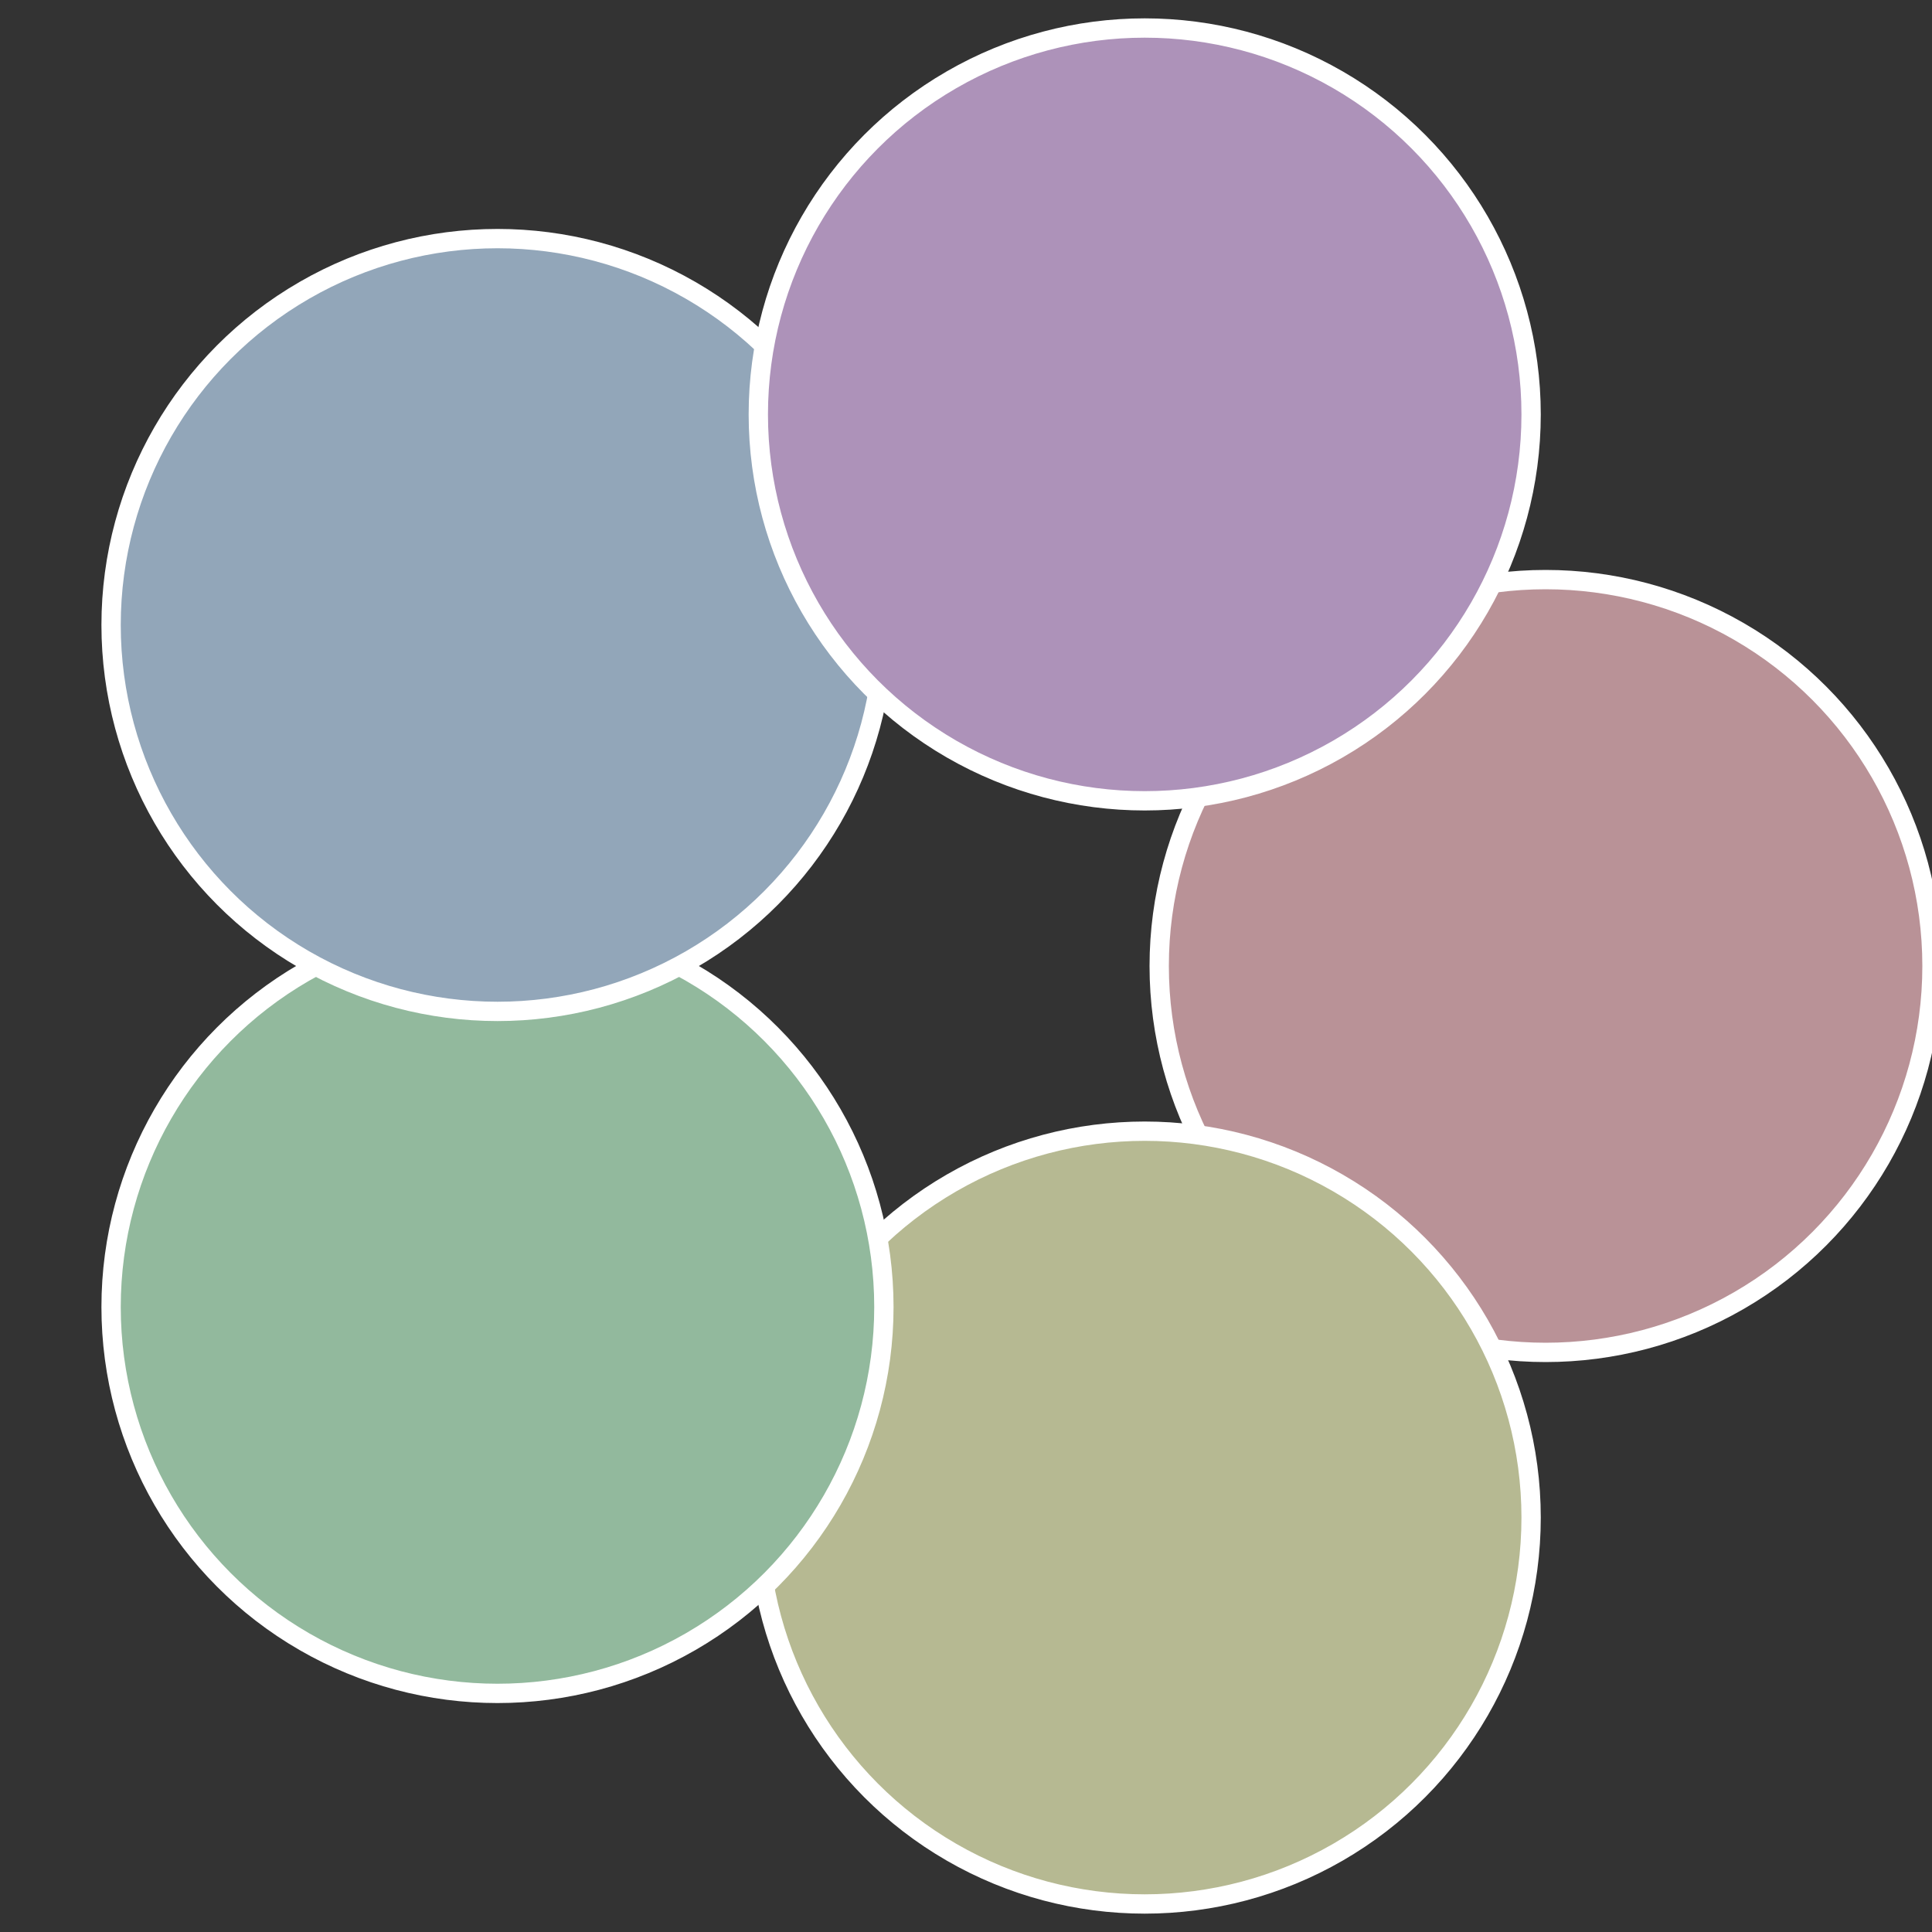
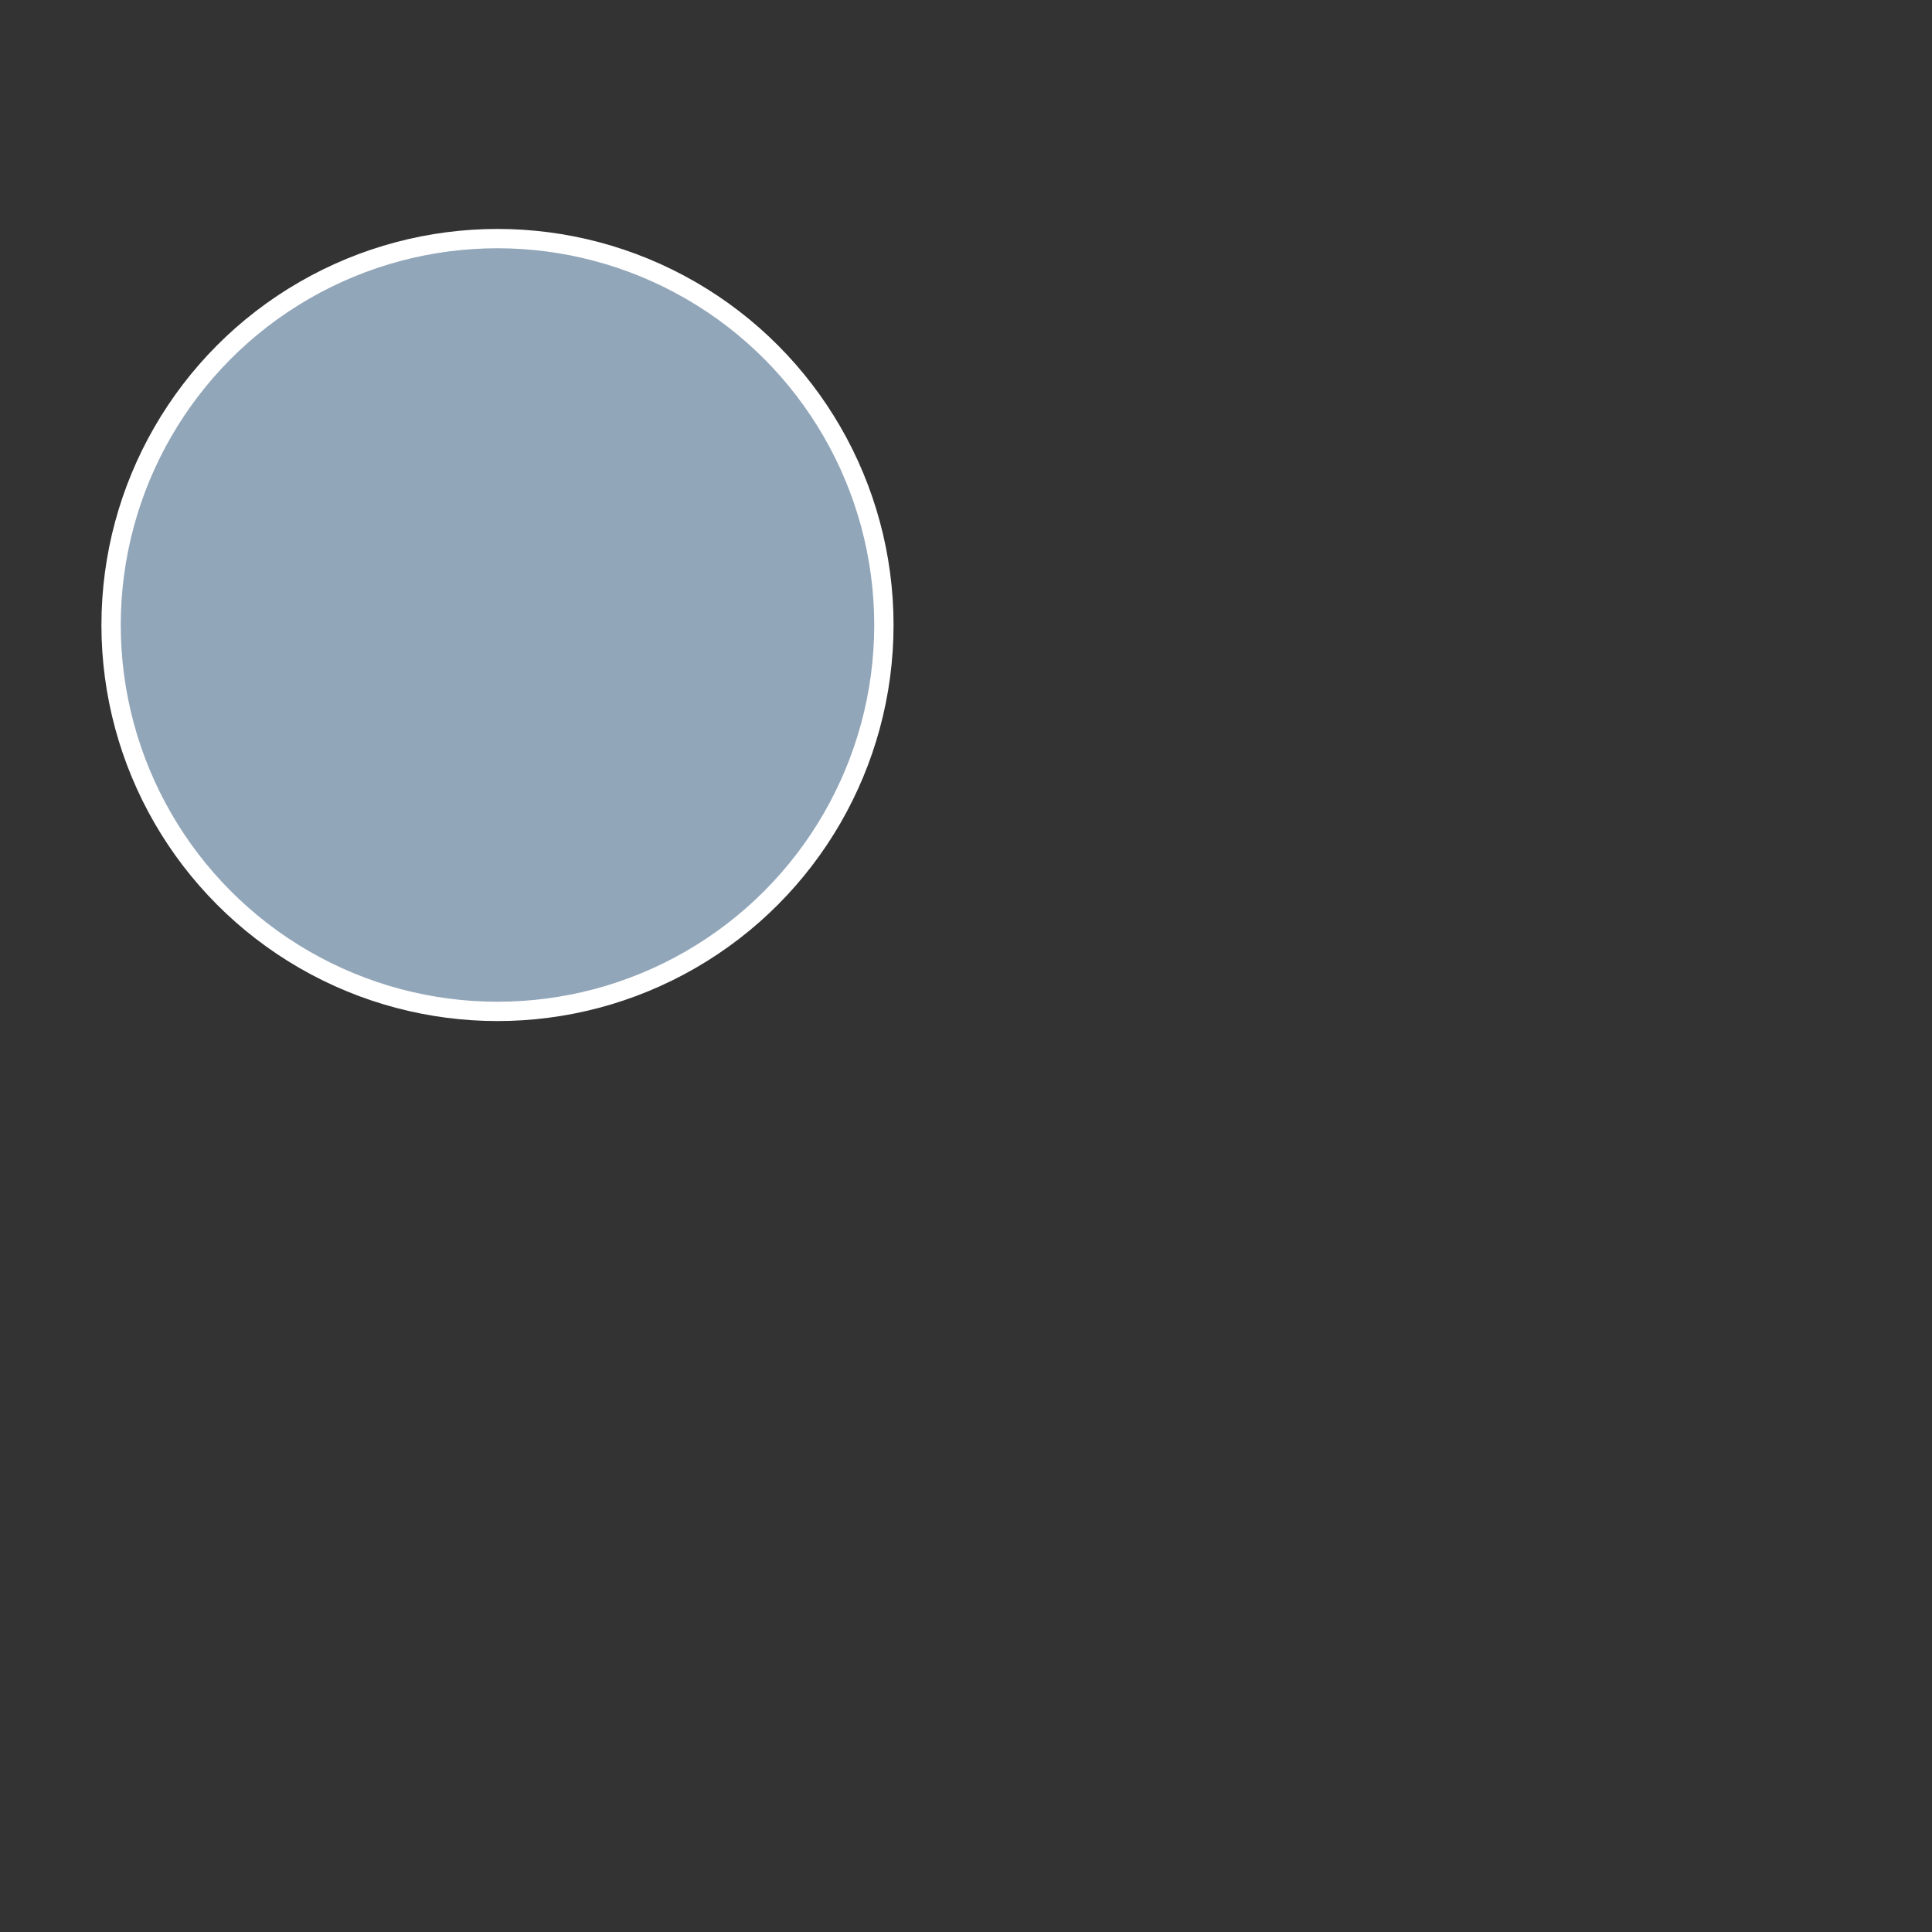
<svg xmlns="http://www.w3.org/2000/svg" width="500" height="500" viewBox="-1 -1 2 2">
  <rect x="-1" y="-1" width="2" height="2" fill="#333333" stroke="none" />
-   <circle cx="0.6" cy="0" r="0.4" fill="#b99297" stroke="#fff" stroke-width="1%" />
-   <circle cx="0.185" cy="0.571" r="0.4" fill="#b6b992" stroke="#fff" stroke-width="1%" />
-   <circle cx="-0.485" cy="0.353" r="0.4" fill="#92b99d" stroke="#fff" stroke-width="1%" />
  <circle cx="-0.485" cy="-0.353" r="0.4" fill="#92a6b9" stroke="#fff" stroke-width="1%" />
-   <circle cx="0.185" cy="-0.571" r="0.4" fill="#ad92b9" stroke="#fff" stroke-width="1%" />
</svg>